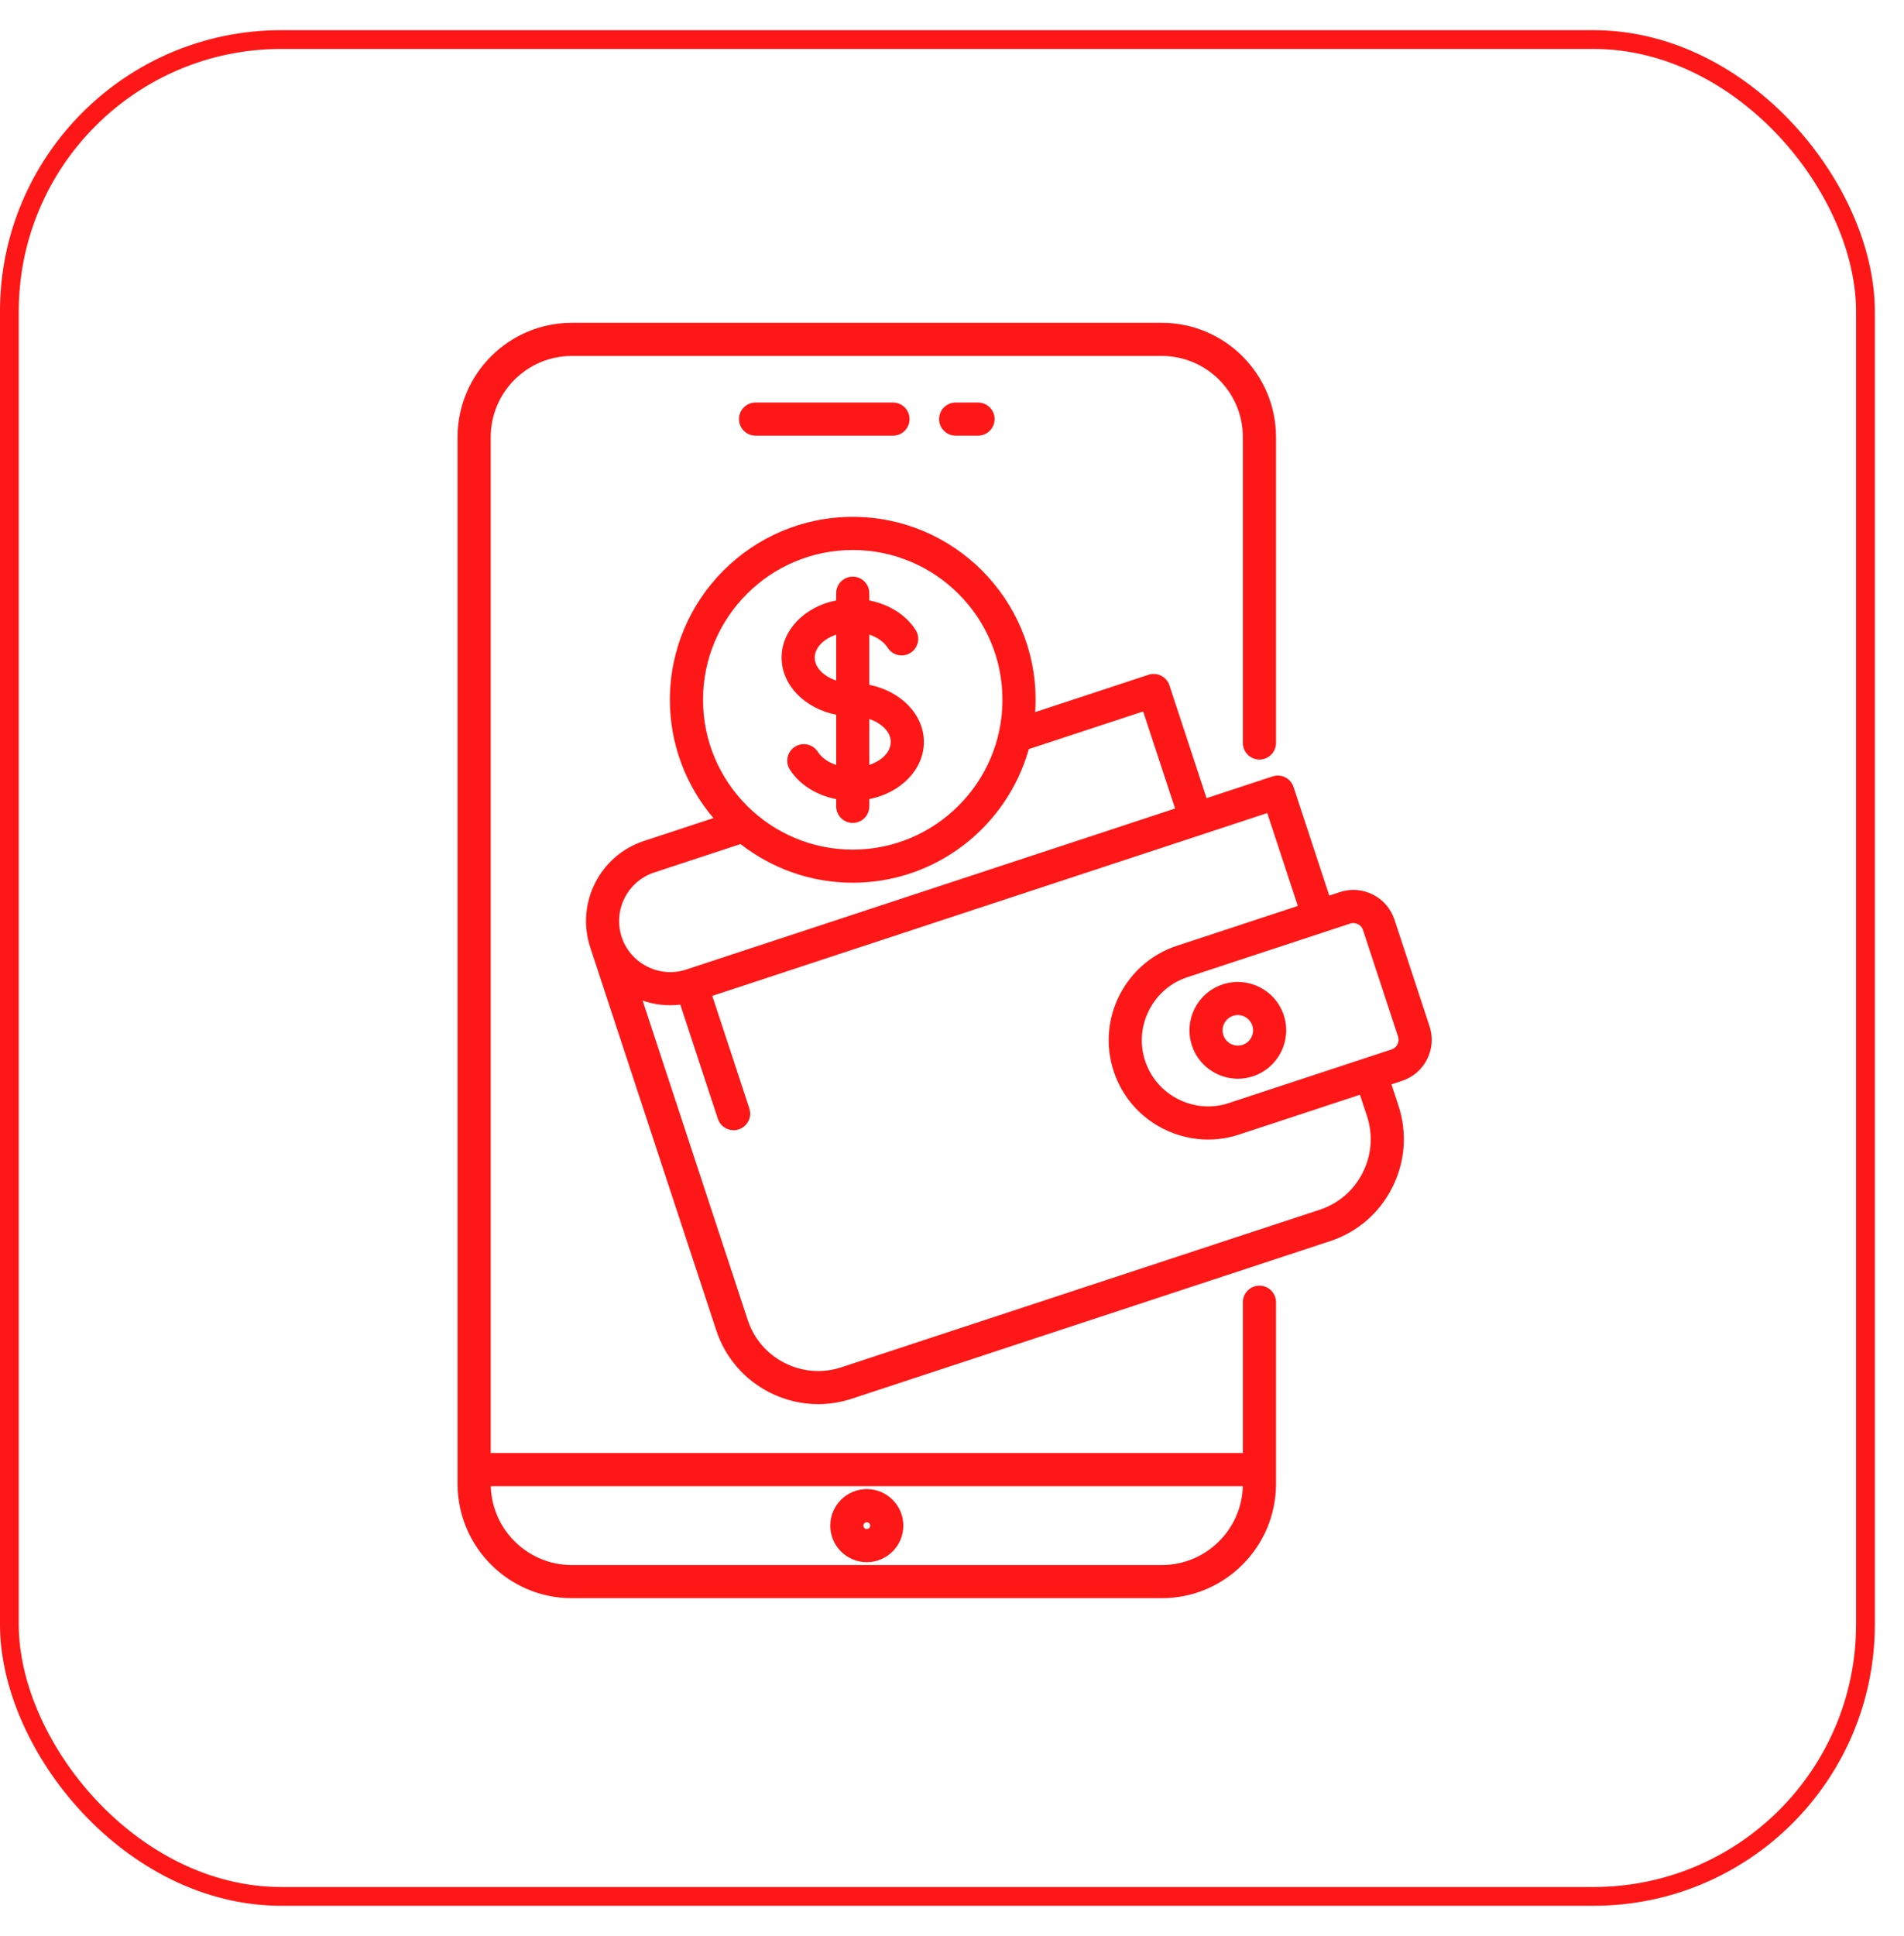
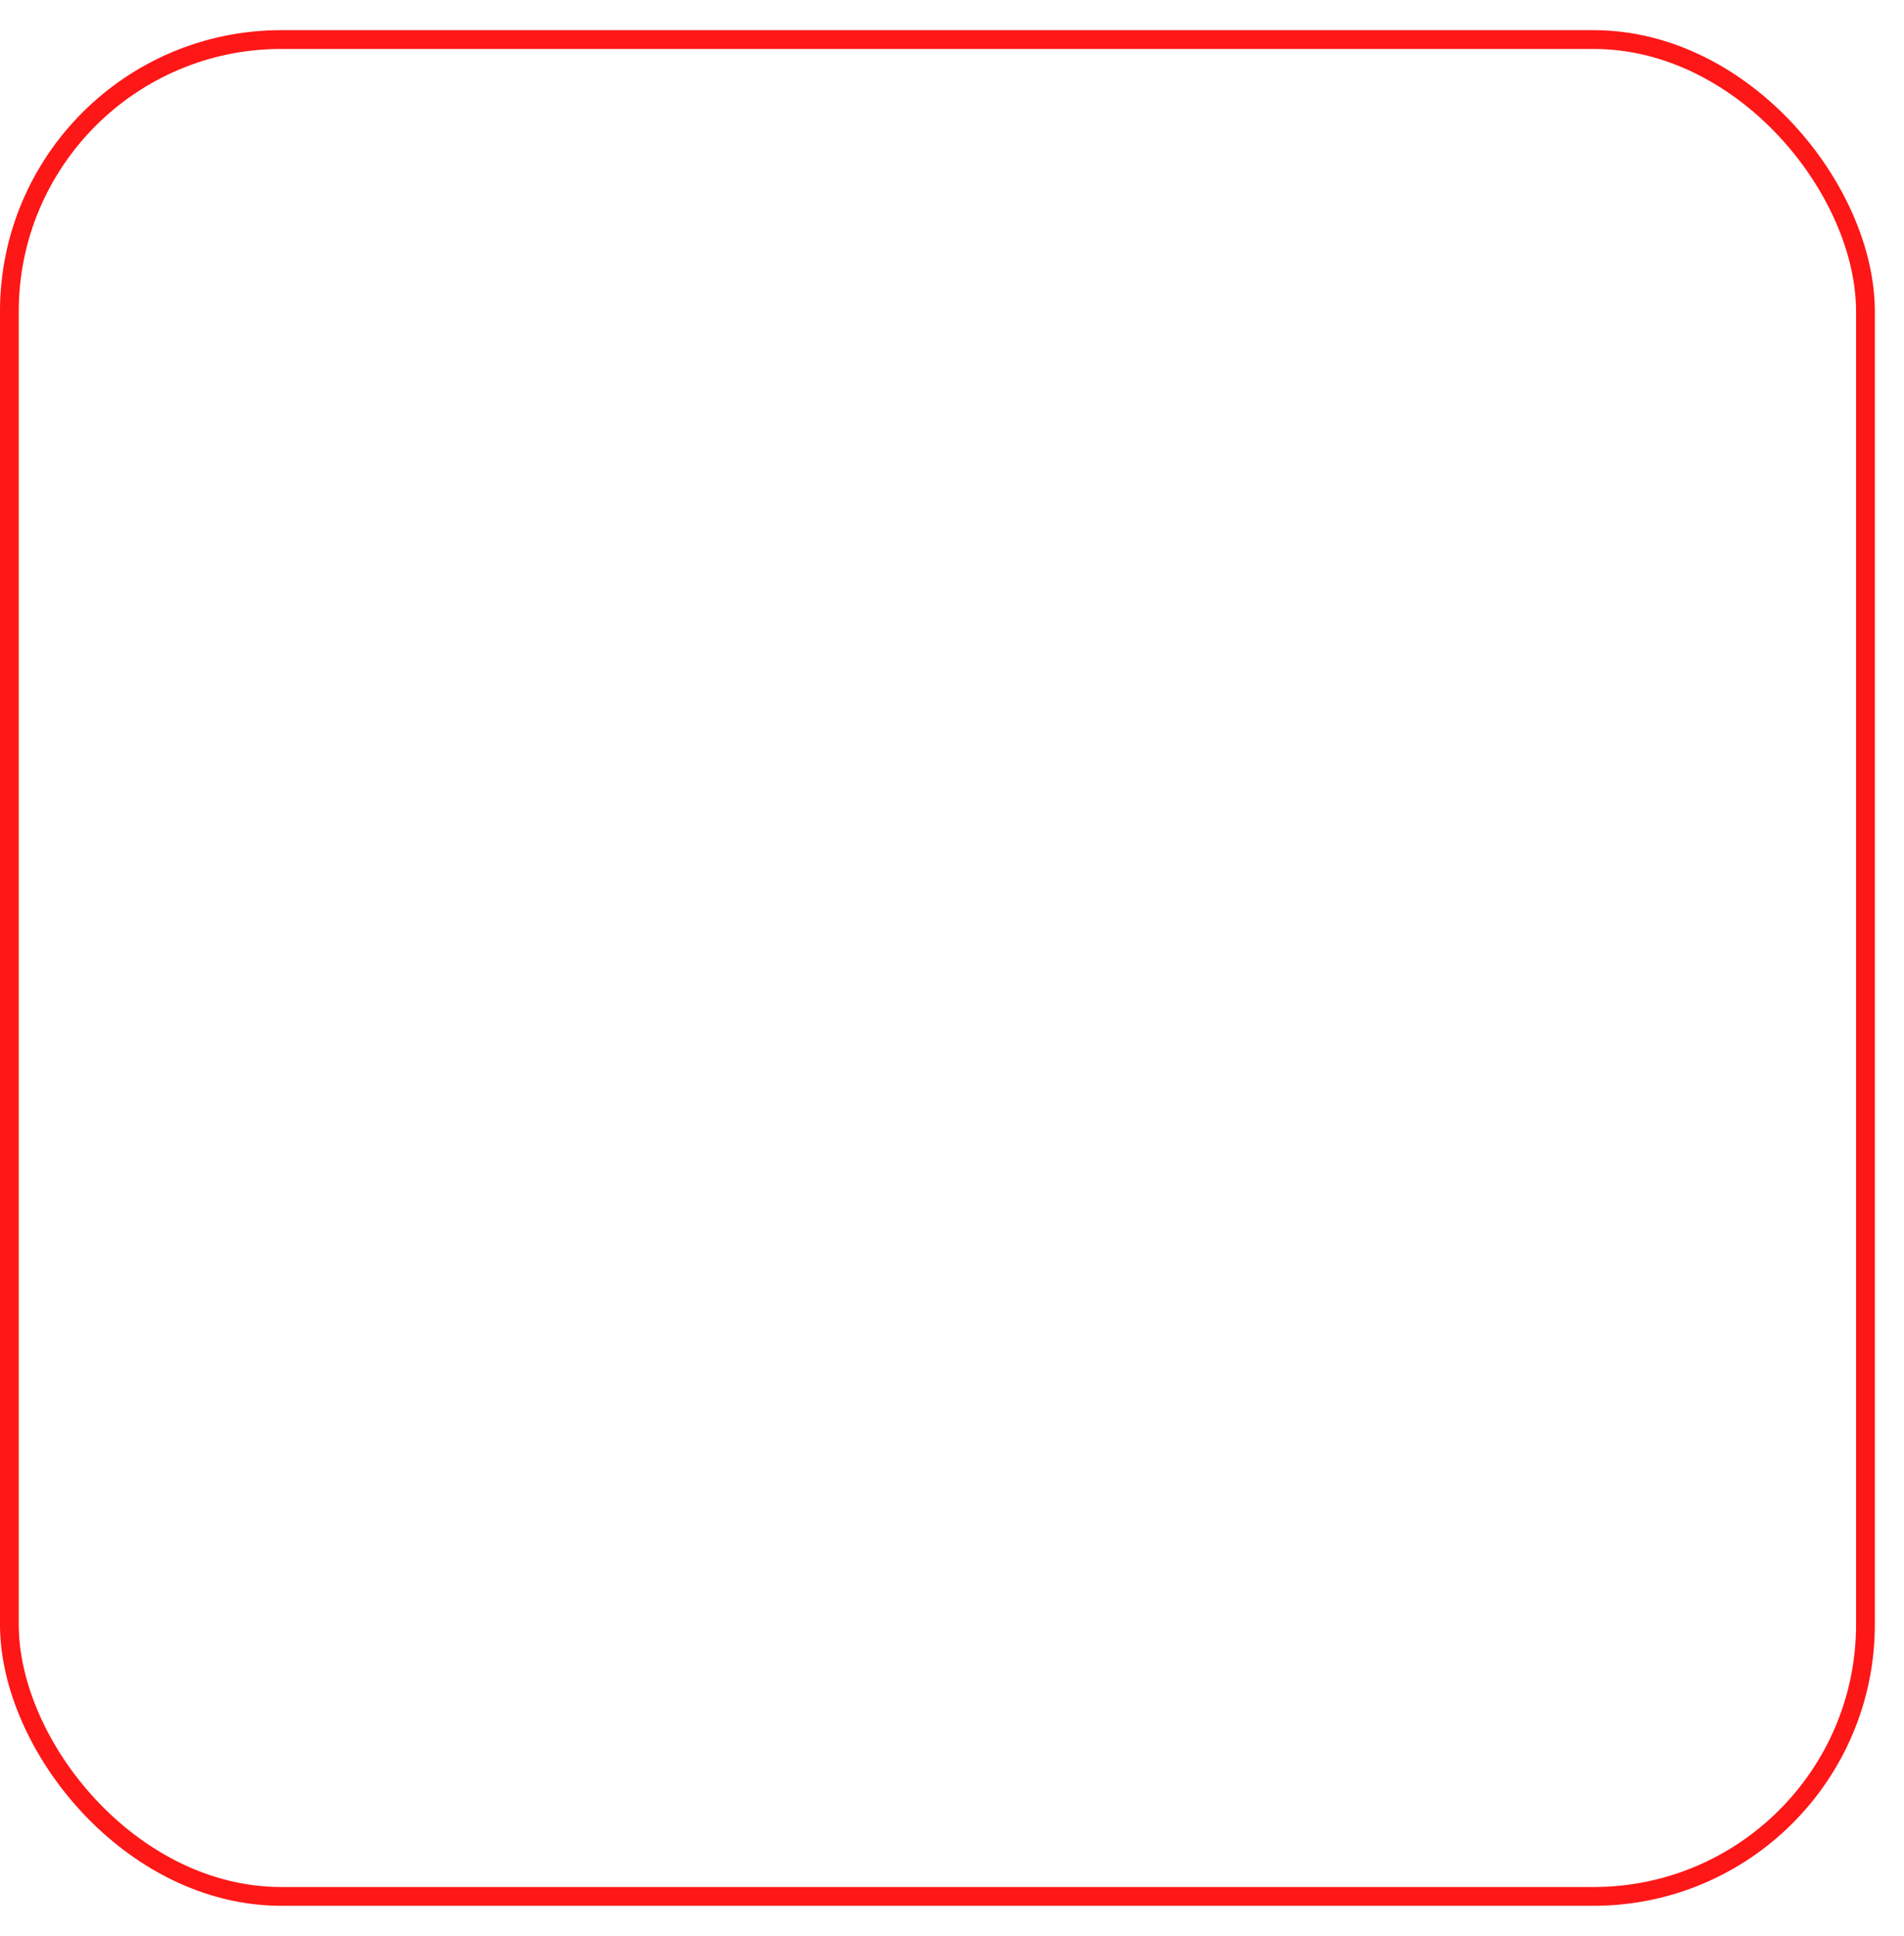
<svg xmlns="http://www.w3.org/2000/svg" width="61" height="62" viewBox="0 0 61 62" fill="none">
  <rect x="0.3" y="1.267" width="59.465" height="59.465" rx="8.71" stroke="#FD1716" stroke-width="0.601" />
-   <path d="M40.35 41.173C40.057 41.173 39.819 41.41 39.819 41.704V46.534H15.721V13.998C15.721 12.565 16.887 11.399 18.321 11.399H37.22C38.654 11.399 39.819 12.565 39.819 13.998V23.794C39.819 24.087 40.057 24.324 40.35 24.324C40.643 24.324 40.88 24.087 40.88 23.794V13.998C40.88 11.98 39.239 10.338 37.22 10.338H18.321C16.302 10.338 14.66 11.98 14.66 13.998V47.522C14.66 49.54 16.302 51.182 18.321 51.182H37.22C39.239 51.182 40.88 49.54 40.88 47.522V41.704C40.88 41.411 40.643 41.173 40.35 41.173ZM37.22 50.121H18.321C16.912 50.121 15.762 48.994 15.723 47.595H39.818C39.779 48.995 38.629 50.121 37.22 50.121ZM31.334 12.891C31.627 12.891 31.865 13.129 31.865 13.422C31.865 13.714 31.627 13.952 31.334 13.952H30.617C30.325 13.952 30.087 13.715 30.087 13.422C30.087 13.129 30.324 12.891 30.617 12.891H31.334ZM28.61 12.891C28.903 12.891 29.14 13.129 29.14 13.422C29.14 13.714 28.903 13.952 28.61 13.952H24.206C23.914 13.952 23.676 13.715 23.676 13.422C23.676 13.129 23.913 12.891 24.206 12.891H28.61ZM27.77 47.688C27.125 47.688 26.6 48.213 26.6 48.858C26.6 49.504 27.125 50.029 27.77 50.029C28.416 50.029 28.941 49.504 28.941 48.858C28.941 48.213 28.416 47.688 27.77 47.688ZM27.77 48.968C27.711 48.968 27.661 48.918 27.661 48.858C27.661 48.799 27.711 48.749 27.77 48.749C27.83 48.749 27.88 48.799 27.88 48.858C27.88 48.918 27.83 48.968 27.77 48.968ZM45.8 32.869L44.675 29.45C44.559 29.1 44.314 28.816 43.983 28.648C43.653 28.482 43.278 28.453 42.928 28.569L42.587 28.681L41.442 25.203C41.351 24.924 41.051 24.773 40.773 24.864L38.655 25.561L37.466 21.948C37.422 21.815 37.327 21.704 37.201 21.64C37.075 21.577 36.929 21.566 36.796 21.61L33.163 22.806C33.172 22.675 33.178 22.544 33.178 22.41C33.178 19.18 30.55 16.552 27.32 16.552C24.09 16.552 21.462 19.18 21.462 22.41C21.462 23.854 21.988 25.177 22.857 26.199L20.628 26.933C19.216 27.398 18.445 28.926 18.91 30.339C18.91 30.34 18.911 30.342 18.911 30.343L22.949 42.607C23.235 43.476 23.845 44.183 24.665 44.597C25.154 44.843 25.681 44.968 26.212 44.968C26.572 44.968 26.933 44.91 27.285 44.795L42.615 39.747C43.485 39.461 44.192 38.851 44.605 38.031C45.019 37.211 45.09 36.281 44.804 35.411L44.579 34.727L44.919 34.614C45.643 34.377 46.039 33.593 45.8 32.869ZM27.32 17.614C29.965 17.614 32.117 19.766 32.117 22.411C32.117 25.056 29.965 27.209 27.32 27.209C24.675 27.209 22.523 25.056 22.523 22.411C22.523 19.765 24.675 17.614 27.32 17.614ZM19.917 30.008C19.635 29.15 20.103 28.223 20.96 27.941L23.725 27.031C24.718 27.805 25.966 28.269 27.32 28.269C30.003 28.269 32.269 26.455 32.96 23.99L36.624 22.784L37.648 25.893L21.985 31.05H21.984H21.983C21.57 31.186 21.127 31.152 20.735 30.954C20.344 30.757 20.053 30.421 19.917 30.008ZM43.796 35.744C43.993 36.344 43.945 36.987 43.658 37.554C43.372 38.122 42.884 38.543 42.284 38.741L26.953 43.788C26.353 43.986 25.71 43.937 25.143 43.651C24.575 43.364 24.154 42.876 23.956 42.276L20.588 32.044C20.968 32.176 21.38 32.223 21.795 32.173L22.999 35.83C23.072 36.054 23.28 36.195 23.503 36.195C23.557 36.195 23.613 36.187 23.669 36.168C23.947 36.077 24.098 35.777 24.007 35.498L22.82 31.893L40.6 26.038L41.58 29.013L37.708 30.288C36.041 30.836 35.131 32.639 35.68 34.306C35.945 35.111 36.51 35.766 37.27 36.15C37.724 36.379 38.213 36.494 38.705 36.494C39.038 36.494 39.373 36.441 39.698 36.334L43.57 35.059L43.796 35.744ZM44.587 33.607L39.367 35.326C38.831 35.503 38.257 35.459 37.748 35.202C37.24 34.946 36.864 34.51 36.687 33.974C36.511 33.439 36.555 32.864 36.811 32.356C37.067 31.848 37.504 31.471 38.039 31.295L43.26 29.576C43.341 29.549 43.428 29.557 43.505 29.596C43.583 29.635 43.64 29.701 43.667 29.782L44.792 33.201C44.847 33.366 44.753 33.553 44.587 33.607ZM39.173 31.525C38.361 31.792 37.918 32.67 38.186 33.481C38.4 34.133 39.008 34.546 39.659 34.546C39.819 34.546 39.982 34.521 40.142 34.468C40.953 34.201 41.397 33.323 41.129 32.512C40.862 31.7 39.985 31.258 39.173 31.525ZM39.81 33.461C39.554 33.545 39.278 33.406 39.193 33.15C39.109 32.894 39.248 32.617 39.505 32.532C39.76 32.448 40.037 32.588 40.122 32.844C40.206 33.1 40.066 33.376 39.81 33.461ZM26.79 22.889V24.498C26.533 24.412 26.32 24.264 26.199 24.075C26.041 23.829 25.713 23.757 25.466 23.916C25.22 24.074 25.148 24.402 25.306 24.648C25.616 25.131 26.16 25.469 26.79 25.592V25.823C26.79 26.116 27.027 26.354 27.32 26.354C27.613 26.354 27.851 26.117 27.851 25.823V25.591C28.852 25.394 29.599 24.648 29.599 23.762C29.599 22.875 28.852 22.13 27.851 21.932V20.323C28.108 20.409 28.32 20.557 28.441 20.746C28.599 20.992 28.927 21.064 29.174 20.906C29.42 20.747 29.492 20.419 29.334 20.173C29.024 19.69 28.481 19.352 27.85 19.229V18.997C27.85 18.705 27.613 18.467 27.32 18.467C27.027 18.467 26.789 18.704 26.789 18.997V19.229C25.788 19.427 25.041 20.172 25.041 21.059C25.041 21.946 25.788 22.691 26.79 22.889ZM28.538 23.762C28.538 24.08 28.253 24.361 27.851 24.497V23.027C28.253 23.163 28.538 23.444 28.538 23.762ZM26.79 20.325V21.794C26.387 21.659 26.102 21.377 26.102 21.06C26.102 20.742 26.387 20.46 26.79 20.325Z" fill="#FD1716" />
</svg>